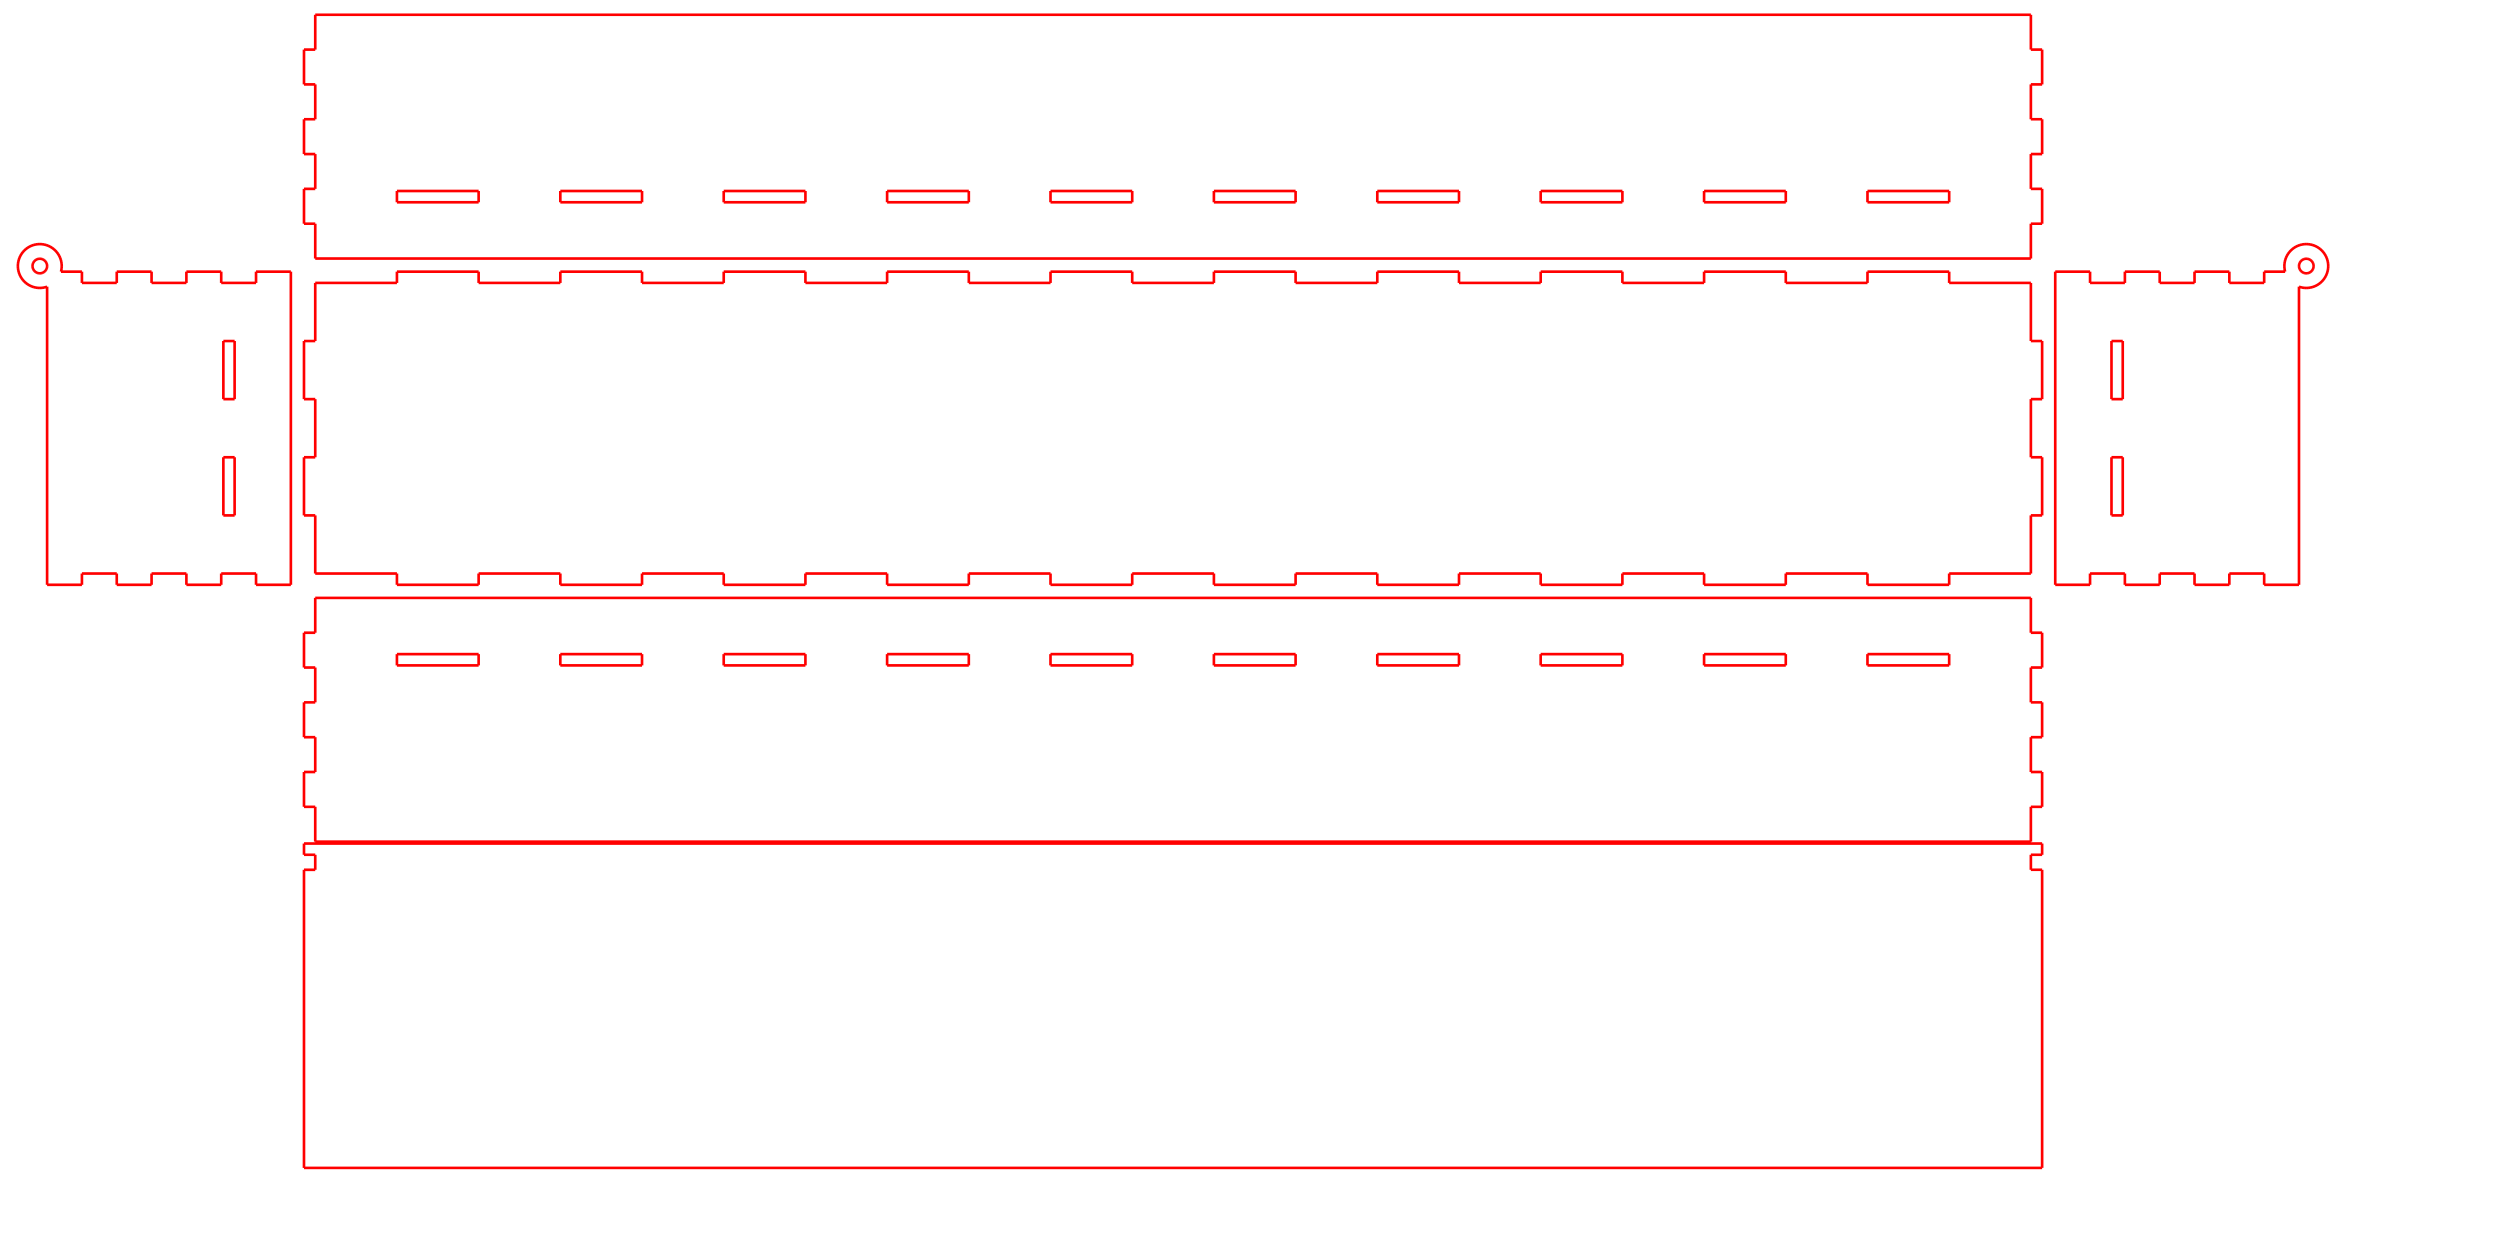
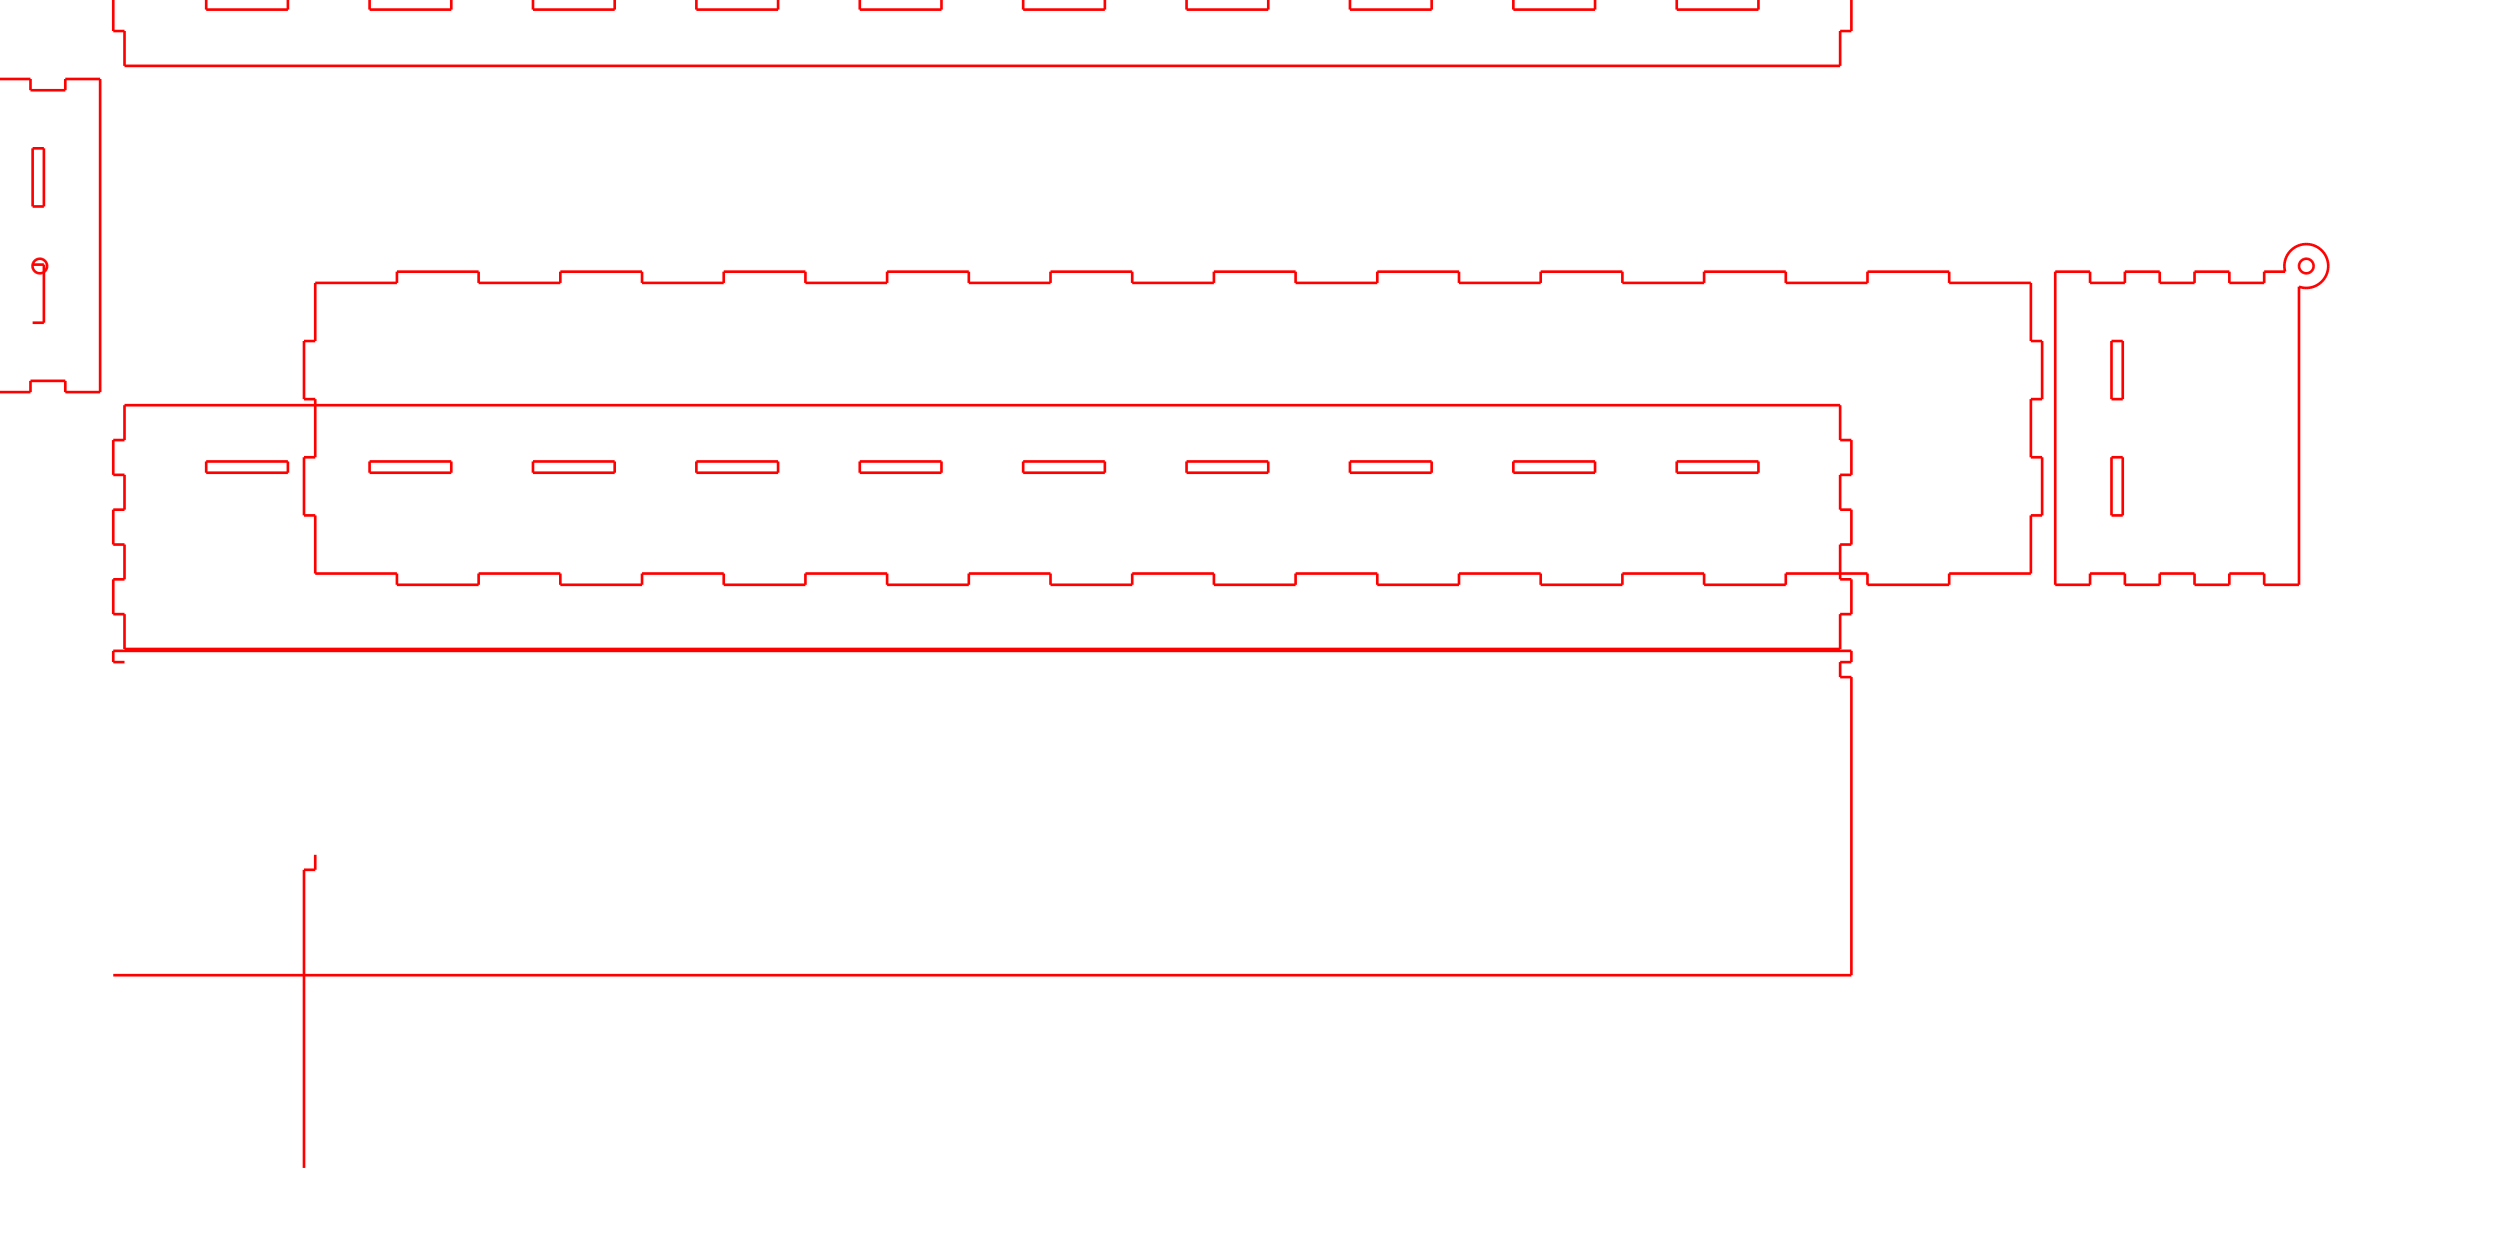
<svg xmlns="http://www.w3.org/2000/svg" xmlns:ns1="http://www.inkscape.org/namespaces/inkscape" xmlns:ns2="http://sodipodi.sourceforge.net/DTD/sodipodi-0.dtd" width="1250mm" height="630mm" id="svg2" version="1.1" ns1:version="0.91 r13725" ns2:docname="sarath-mod.svg">
  <ns2:namedview pagecolor="#ffffff" bordercolor="#666666" borderopacity="1" objecttolerance="10" gridtolerance="10" guidetolerance="10" ns1:pageopacity="0" ns1:pageshadow="2" ns1:window-width="1920" ns1:window-height="1047" id="namedview1136" showgrid="false" ns1:document-units="mm" units="mm" ns1:zoom="0.1121287" ns1:cx="686.62792" ns1:cy="-1224.9926" ns1:window-x="0" ns1:window-y="0" ns1:window-maximized="1" ns1:current-layer="g18" />
  <desc id="desc4">/home/sibu/Documents/sarath-mod.dxf - scale = 1.000000, origin = (0.000000, 0.000000), auto = False</desc>
  <defs id="defs6">
    <marker id="DistanceX" orient="auto" refX="0" refY="0" style="overflow:visible">
-       <path d="M 3,-3 -3,3 M 0,-5 0,5" style="stroke:#000000;stroke-width:0.5" id="path9" ns1:connector-curvature="0" />
-     </marker>
+       </marker>
    <pattern height="8" id="Hatch" patternUnits="userSpaceOnUse" width="8" x="0" y="0">
-       <path d="M8 4 l-4,4" linecap="square" stroke="#000000" stroke-width="0.25" id="path12" />
      <path d="M6 2 l-4,4" linecap="square" stroke="#000000" stroke-width="0.25" id="path14" />
      <path d="M4 0 l-4,4" linecap="square" stroke="#000000" stroke-width="0.25" id="path16" />
    </pattern>
  </defs>
  <g ns1:groupmode="layer" ns1:label="0" id="g18" transform="translate(0,1179.921)">
-     <path id="path1134" style="fill:none;stroke:#ff0000;stroke-width:5;stroke-miterlimit:4;stroke-dasharray:none;stroke-opacity:1" d="m 61.395,-677.192 0.067,-1.355 m 3e-4,2.709 -0.067,-1.355 m 0.265,2.696 -0.198,-1.341 m 0.528,2.657 -0.33,-1.316 m 0.787,2.593 -0.457,-1.277 m 1.038,2.503 -0.581,-1.226 m 1.276,2.389 -0.694,-1.163 m 1.502,2.252 -0.808,-1.089 m 1.719,2.094 -0.911,-1.005 m 1.917,1.916 -1.006,-0.911 m 2.094,1.719 -1.088,-0.808 m 2.253,1.505 -1.166,-0.697 m 2.392,1.277 -1.226,-0.58 m 2.502,1.037 -1.276,-0.457 m 2.59,0.787 -1.315,-0.33 m 2.657,0.528 -1.343,-0.199 m 2.696,0.265 -1.354,-0.067 m 2.707,-2e-5 -1.353,0.067 m 2.696,-0.265 -1.343,0.199 m 2.658,-0.528 -1.315,0.33 m 2.59,-0.787 -1.276,0.457 m 2.502,-1.037 -1.226,0.58 m 2.392,-1.277 -1.166,0.697 m 2.253,-1.505 -1.088,0.808 m 2.094,-1.719 -1.006,0.911 m 1.917,-1.916 -0.911,1.005 m 1.718,-2.094 -0.808,1.089 m 1.502,-2.252 -0.695,1.163 m 1.276,-2.389 -0.581,1.226 m 1.038,-2.503 -0.457,1.277 m 0.787,-2.593 -0.33,1.316 m 0.528,-2.657 -0.199,1.341 m 0.266,-2.696 -0.067,1.355 m -3e-4,-2.709 0.067,1.355 m -0.266,-2.696 0.199,1.341 m -0.528,-2.657 0.33,1.316 m -0.787,-2.593 0.457,1.277 m -1.038,-2.503 0.581,1.226 m -1.276,-2.389 0.695,1.163 m -1.502,-2.252 0.808,1.089 m -1.718,-2.094 0.911,1.005 m -1.917,-1.916 1.006,0.911 m -2.094,-1.719 1.088,0.808 m -2.253,-1.505 1.166,0.697 m -2.392,-1.277 1.226,0.58 m -2.502,-1.037 1.276,0.457 m -2.59,-0.787 1.315,0.33 m -2.658,-0.528 1.343,0.199 m -2.696,-0.265 1.353,0.067 m -2.707,1e-5 1.354,-0.067 m -2.696,0.265 1.343,-0.199 m -2.657,0.528 1.315,-0.33 m -2.59,0.787 1.276,-0.457 m -2.502,1.037 1.226,-0.58 m -2.392,1.277 1.166,-0.697 m -2.253,1.505 1.088,-0.808 m -2.094,1.719 1.006,-0.911 m -1.917,1.916 0.911,-1.005 m -1.719,2.094 0.808,-1.089 m -1.502,2.252 0.694,-1.163 m -1.276,2.389 0.581,-1.226 m -1.038,2.503 0.457,-1.277 m -0.787,2.593 0.33,-1.316 m -0.528,2.657 0.198,-1.341 m 360.443,473.956 0,-109.843 m 21.26,109.843 -21.26,0 m 21.26,-109.843 0,109.843 m -21.26,-109.843 21.26,0 m -21.26,-109.843 0,-109.843 m 21.26,109.843 -21.26,0 m 21.26,-109.843 0,109.843 m -21.26,-109.843 21.26,0 m -409.606,-141.732 0.198,4.063 m 0,-8.127 -0.198,4.063 m 0.797,-8.088 -0.599,4.024 m 1.587,-7.971 -0.989,3.947 m 2.36,-7.777 -1.371,3.831 m 3.111,-7.508 -1.74,3.678 m 3.83,-7.167 -2.091,3.49 m 4.514,-6.757 -2.424,3.268 m 5.155,-6.282 -2.732,3.014 m 5.747,-5.747 -3.015,2.732 m 6.282,-5.156 -3.267,2.424 m 6.757,-4.515 -3.49,2.092 m 7.168,-3.831 -3.678,1.739 m 7.508,-3.11 -3.83,1.371 m 7.774,-2.359 -3.944,0.989 m 7.969,-1.585 -4.025,0.597 m 8.089,-0.797 -4.064,0.2 m 8.128,0 -4.064,-0.2 m 8.089,0.797 -4.025,-0.597 m 7.969,1.585 -3.944,-0.989 m 7.774,2.359 -3.83,-1.371 m 7.508,3.11 -3.678,-1.739 m 7.168,3.831 -3.49,-2.092 m 6.757,4.515 -3.267,-2.424 m 6.282,5.156 -3.015,-2.732 m 5.747,5.747 -2.732,-3.014 m 5.155,6.282 -2.424,-3.268 m 4.514,6.757 -2.091,-3.49 m 3.83,7.167 -1.74,-3.678 m 3.111,7.508 -1.371,-3.831 m 2.36,7.777 -0.989,-3.947 m 1.587,7.971 -0.599,-4.024 m 0.797,8.088 -0.198,-4.063 m 0,8.127 0.198,-4.063 m -0.797,8.088 0.599,-4.024 m -1.237,6.566 0.638,-2.542 m 38.962,2.542 -39.6,0 m 39.6,21.26 0,-21.26 m 65.806,21.26 -65.806,0 m 65.806,-21.26 0,21.26 m 65.803,-21.26 -65.803,0 m 65.803,21.26 0,-21.26 m 65.806,21.26 -65.806,0 m 65.806,-21.26 0,21.26 m 65.803,-21.26 -65.803,0 m 65.803,21.26 0,-21.26 m 65.806,21.26 -65.806,0 m 65.806,-21.26 0,21.26 m 65.803,-21.26 -65.803,0 m 65.803,591.732 0,-591.732 m -65.803,591.732 65.803,0 m -65.803,-21.26 0,21.26 m -65.806,-21.26 65.806,0 m -65.806,21.26 0,-21.26 m -65.803,21.26 65.803,0 m -65.803,-21.26 0,21.26 m -65.806,-21.26 65.806,0 m -65.806,21.26 0,-21.26 m -65.803,21.26 65.803,0 m -65.803,-21.26 0,21.26 m -65.806,-21.26 65.806,0 m -65.806,21.26 0,-21.26 m -65.803,21.26 65.803,0 m -65.803,-563.329 0,563.329 m -1.786,-562.691 1.786,-0.638 m -5.729,1.627 3.944,-0.989 m -7.969,1.585 4.025,-0.597 m -8.089,0.797 4.064,-0.2 m -8.128,0 4.064,0.2 m -8.089,-0.797 4.025,0.597 m -7.969,-1.585 3.944,0.989 m -7.774,-2.359 3.83,1.371 m -7.508,-3.11 3.678,1.739 m -7.168,-3.831 3.49,2.092 m -6.757,-4.515 3.267,2.424 m -6.282,-5.156 3.015,2.732 m -5.747,-5.747 2.732,3.014 m -5.155,-6.282 2.424,3.268 m -4.514,-6.757 2.091,3.49 m -3.83,-7.167 1.74,3.678 m -3.111,-7.508 1.371,3.831 m -2.36,-7.777 0.989,3.947 m -1.587,-7.971 0.599,4.024 m 715.557,746.637 0,-21.26 m 154.389,21.26 -154.389,0 m 154.389,-21.26 0,21.26 m -154.389,-21.26 154.389,0 m 154.385,21.26 0,-21.26 m 154.389,21.26 -154.389,0 m 154.389,-21.26 0,21.26 m -154.389,-21.26 154.389,0 m 154.386,21.26 0,-21.26 m 154.389,21.26 -154.389,0 m 154.389,-21.26 0,21.26 m -154.389,-21.26 154.389,0 m 154.386,21.26 0,-21.26 m 154.385,21.26 -154.385,0 m 154.385,-21.26 0,21.26 m -154.385,-21.26 154.385,0 m 154.389,21.26 0,-21.26 m 154.387,21.26 -154.387,0 m 154.387,-21.26 0,21.26 m -154.387,-21.26 154.387,0 m 154.387,21.26 0,-21.26 m 154.387,21.26 -154.387,0 m 154.387,-21.26 0,21.26 m -154.387,-21.26 154.387,0 m 154.389,21.26 0,-21.26 m 154.385,21.26 -154.385,0 m 154.385,-21.26 0,21.26 m -154.385,-21.26 154.385,0 m 154.385,21.26 0,-21.26 m 154.389,21.26 -154.389,0 m 154.389,-21.26 0,21.26 m -154.389,-21.26 154.389,0 m 154.385,21.26 0,-21.26 m 154.389,21.26 -154.389,0 m 154.389,-21.26 0,21.26 m -154.389,-21.26 154.389,0 m 154.386,21.26 0,-21.26 m 154.389,21.26 -154.389,0 m 154.389,-21.26 0,21.26 m -154.389,-21.26 154.389,0 m -3109,25.31 21.26,0 m -21.26,-65.806 0,65.806 m 21.26,-65.806 -21.26,0 m 21.26,-65.803 0,65.803 m 3242.126,-65.803 -3242.126,0 m 3242.126,65.803 0,-65.803 m 21.26,65.803 -21.26,0 m 21.26,65.806 0,-65.806 m -21.26,65.806 21.26,0 m -21.26,65.803 0,-65.803 m 21.26,65.803 -21.26,0 m 21.26,65.806 0,-65.806 m -21.26,65.806 21.26,0 m -21.26,65.803 0,-65.803 m 21.26,65.803 -21.26,0 m 21.26,65.806 0,-65.806 m -21.26,65.806 21.26,0 m -21.26,65.803 0,-65.803 m -3242.126,65.803 3242.126,0 m -3242.126,-65.803 0,65.803 m -21.26,-65.803 21.26,0 m -21.26,-65.806 0,65.806 m 21.26,-65.806 -21.26,0 m 21.26,-65.803 0,65.803 m -21.26,-65.803 21.26,0 m -21.26,-65.806 0,65.806 m 21.26,-65.806 -21.26,0 m 21.26,-65.803 0,65.803 m 154.385,-945.05 0,-21.26 m 154.389,21.26 -154.389,0 m 154.389,-21.26 0,21.26 m -154.389,-21.26 154.389,0 m 154.385,21.26 0,-21.26 m 154.389,21.26 -154.389,0 m 154.389,-21.26 0,21.26 m -154.389,-21.26 154.389,0 m 154.386,21.26 0,-21.26 m 154.389,21.26 -154.389,0 m 154.389,-21.26 0,21.26 m -154.389,-21.26 154.389,0 m 154.386,21.26 0,-21.26 m 154.385,21.26 -154.385,0 m 154.385,-21.26 0,21.26 m -154.385,-21.26 154.385,0 m 154.389,21.26 0,-21.26 m 154.387,21.26 -154.387,0 m 154.387,-21.26 0,21.26 m -154.387,-21.26 154.387,0 m 154.387,21.26 0,-21.26 m 154.387,21.26 -154.387,0 m 154.387,-21.26 0,21.26 m -154.387,-21.26 154.387,0 m 154.389,21.26 0,-21.26 m 154.385,21.26 -154.385,0 m 154.385,-21.26 0,21.26 m -154.385,-21.26 154.385,0 m 154.385,21.26 0,-21.26 m 154.389,21.26 -154.389,0 m 154.389,-21.26 0,21.26 m -154.389,-21.26 154.389,0 m 154.385,21.26 0,-21.26 m 154.389,21.26 -154.389,0 m 154.389,-21.26 0,21.26 m -154.389,-21.26 154.389,0 m 154.386,21.26 0,-21.26 m 154.389,21.26 -154.389,0 m 154.389,-21.26 0,21.26 m -154.389,-21.26 154.389,0 m -3109,-201.462 21.26,0 m -21.26,-65.806 0,65.806 m 21.26,-65.806 -21.26,0 m 21.26,-65.803 0,65.803 m 3242.126,-65.803 -3242.126,0 m 3242.126,65.803 0,-65.803 m 21.26,65.803 -21.26,0 m 21.26,65.806 0,-65.806 m -21.26,65.806 21.26,0 m -21.26,65.803 0,-65.803 m 21.26,65.803 -21.26,0 m 21.26,65.806 0,-65.806 m -21.26,65.806 21.26,0 m -21.26,65.803 0,-65.803 m 21.26,65.803 -21.26,0 m 21.26,65.806 0,-65.806 m -21.26,65.806 21.26,0 m -21.26,65.803 0,-65.803 m -3242.126,65.803 3242.126,0 m -3242.126,-65.803 0,65.803 m -21.26,-65.803 21.26,0 m -21.26,-65.806 0,65.806 m 21.26,-65.806 -21.26,0 m 21.26,-65.803 0,65.803 m -21.26,-65.803 21.26,0 m -21.26,-65.806 0,65.806 m 21.26,-65.806 -21.26,0 m 21.26,-65.803 0,65.803 m -21.26,1389.99 21.26,0 m -21.26,-21.26 0,21.26 m 3284.646,-21.26 -3284.646,0 m 3284.646,21.26 0,-21.26 m -21.26,21.26 21.26,0 m -21.26,28.346 0,-28.346 m 21.26,28.346 -21.26,0 m 21.26,563.386 0,-563.386 m -3284.646,563.386 3284.646,0 M 574.466,463.753 l 0,563.386 m 21.26,-563.386 -21.26,0 m 21.26,-28.346 0,28.346 m -21.26,-999.213 0,109.843 m 21.26,-109.843 -21.26,0 m 21.26,-109.843 0,109.843 m 154.385,-109.843 -154.385,0 m 154.385,-21.26 0,21.26 m 154.389,-21.26 -154.389,0 m 154.389,21.26 0,-21.26 m 154.385,21.26 -154.385,0 m 154.385,-21.26 0,21.26 m 154.389,-21.26 -154.389,0 m 154.389,21.26 0,-21.26 m 154.386,21.26 -154.386,0 m 154.386,-21.26 0,21.26 m 154.389,-21.26 -154.389,0 m 154.389,21.26 0,-21.26 m 154.386,21.26 -154.386,0 m 154.386,-21.26 0,21.26 m 154.385,-21.26 -154.385,0 m 154.385,21.26 0,-21.26 m 154.389,21.26 -154.389,0 m 154.389,-21.26 0,21.26 m 154.387,-21.26 -154.387,0 m 154.387,21.26 0,-21.26 m 154.387,21.26 -154.387,0 m 154.387,-21.26 0,21.26 m 154.387,-21.26 -154.387,0 m 154.387,21.26 0,-21.26 m 154.389,21.26 -154.389,0 m 154.389,-21.26 0,21.26 m 154.385,-21.26 -154.385,0 m 154.385,21.26 0,-21.26 m 154.385,21.26 -154.385,0 m 154.385,-21.26 0,21.26 m 154.389,-21.26 -154.389,0 m 154.389,21.26 0,-21.26 m 154.385,21.26 -154.385,0 m 154.385,-21.26 0,21.26 m 154.389,-21.26 -154.389,0 m 154.389,21.26 0,-21.26 m 154.386,21.26 -154.386,0 m 154.386,-21.26 0,21.26 m 154.389,-21.26 -154.389,0 m 154.389,21.26 0,-21.26 m 154.386,21.26 -154.386,0 m 154.386,109.843 0,-109.843 m 21.26,109.843 -21.26,0 m 21.26,109.843 0,-109.843 m -21.26,109.843 21.26,0 m -21.26,109.843 0,-109.843 m 21.26,109.843 -21.26,0 m 21.26,109.843 0,-109.843 m -21.26,109.843 21.26,0 m -21.26,109.843 0,-109.843 m -154.386,109.843 154.386,0 m -154.386,21.26 0,-21.26 m -154.389,21.26 154.389,0 m -154.389,-21.26 0,21.26 m -154.386,-21.26 154.386,0 m -154.386,21.26 0,-21.26 m -154.389,21.26 154.389,0 m -154.389,-21.26 0,21.26 m -154.385,-21.26 154.385,0 m -154.385,21.26 0,-21.26 m -154.389,21.26 154.389,0 m -154.389,-21.26 0,21.26 m -154.385,-21.26 154.385,0 m -154.385,21.26 0,-21.26 m -154.385,21.26 154.385,0 m -154.385,-21.26 0,21.26 m -154.389,-21.26 154.389,0 m -154.389,21.26 0,-21.26 m -154.387,21.26 154.387,0 m -154.387,-21.26 0,21.26 m -154.387,-21.26 154.387,0 m -154.387,21.26 0,-21.26 m -154.387,21.26 154.387,0 m -154.387,-21.26 0,21.26 m -154.389,-21.26 154.389,0 m -154.389,21.26 0,-21.26 m -154.385,21.26 154.385,0 m -154.385,-21.26 0,21.26 m -154.386,-21.26 154.386,0 m -154.386,21.26 0,-21.26 m -154.389,21.26 154.389,0 m -154.389,-21.26 0,21.26 m -154.386,-21.26 154.386,0 m -154.386,21.26 0,-21.26 m -154.389,21.26 154.389,0 m -154.389,-21.26 0,21.26 m -154.385,-21.26 154.385,0 m -154.385,21.26 0,-21.26 m -154.389,21.26 154.389,0 m -154.389,-21.26 0,21.26 m -154.385,-21.26 154.385,0 m -154.385,-109.843 0,109.843 m -21.26,-109.843 21.26,0 m -21.26,-109.843 0,109.843 m 21.26,-109.843 -21.26,0 m 21.26,-109.843 0,109.843 m -21.26,-109.843 21.26,0 m 3394.488,219.685 0,-109.843 m 21.26,109.843 -21.26,0 m 21.26,-109.843 0,109.843 m -21.26,-109.843 21.26,0 m -21.26,-109.843 0,-109.843 m 21.26,109.843 -21.26,0 m 21.26,-109.843 0,109.843 m -21.26,-109.843 21.26,0 m 333.071,-141.732 0.067,-1.355 m 3e-4,2.709 -0.067,-1.355 m 0.265,2.696 -0.198,-1.341 m 0.528,2.657 -0.33,-1.316 m 0.787,2.593 -0.457,-1.277 m 1.038,2.503 -0.581,-1.226 m 1.276,2.389 -0.695,-1.163 m 1.502,2.252 -0.808,-1.089 m 1.718,2.094 -0.911,-1.005 m 1.917,1.916 -1.006,-0.911 m 2.094,1.719 -1.088,-0.808 m 2.253,1.505 -1.166,-0.697 m 2.392,1.277 -1.226,-0.58 m 2.502,1.037 -1.276,-0.457 m 2.59,0.787 -1.315,-0.33 m 2.658,0.528 -1.343,-0.199 m 2.696,0.265 -1.353,-0.067 m 2.707,-2e-5 -1.353,0.067 m 2.696,-0.265 -1.343,0.199 m 2.658,-0.528 -1.315,0.33 m 2.59,-0.787 -1.276,0.457 m 2.502,-1.037 -1.226,0.58 m 2.392,-1.277 -1.166,0.697 m 2.253,-1.505 -1.088,0.808 m 2.094,-1.719 -1.006,0.911 m 1.917,-1.916 -0.911,1.005 m 1.718,-2.094 -0.808,1.089 m 1.502,-2.252 -0.695,1.163 m 1.276,-2.389 -0.581,1.226 m 1.038,-2.503 -0.457,1.277 m 0.787,-2.593 -0.33,1.316 m 0.528,-2.657 -0.199,1.341 m 0.266,-2.696 -0.067,1.355 m -3e-4,-2.709 0.067,1.355 m -0.266,-2.696 0.199,1.341 m -0.528,-2.657 0.33,1.316 m -0.787,-2.593 0.457,1.277 m -1.038,-2.503 0.581,1.226 m -1.276,-2.389 0.695,1.163 m -1.502,-2.252 0.808,1.089 m -1.718,-2.094 0.911,1.005 m -1.917,-1.916 1.006,0.911 m -2.094,-1.719 1.088,0.808 m -2.253,-1.505 1.166,0.697 m -2.392,-1.277 1.226,0.58 m -2.502,-1.037 1.276,0.457 m -2.59,-0.787 1.315,0.33 m -2.658,-0.528 1.343,0.199 m -2.696,-0.265 1.353,0.067 m -2.707,1e-5 1.353,-0.067 m -2.696,0.265 1.343,-0.199 m -2.658,0.528 1.315,-0.33 m -2.59,0.787 1.276,-0.457 m -2.502,1.037 1.226,-0.58 m -2.392,1.277 1.166,-0.697 m -2.253,1.505 1.088,-0.808 m -2.094,1.719 1.006,-0.911 m -1.917,1.916 0.911,-1.005 m -1.718,2.094 0.808,-1.089 m -1.502,2.252 0.695,-1.163 m -1.276,2.389 0.581,-1.226 m -1.038,2.503 0.457,-1.277 m -0.787,2.593 0.33,-1.316 m -0.528,2.657 0.198,-1.341 m -460.896,605.058 65.803,0 m -65.803,-591.732 0,591.732 m 65.803,-591.732 -65.803,0 m 65.803,21.26 0,-21.26 m 65.806,21.26 -65.806,0 m 65.806,-21.26 0,21.26 m 65.803,-21.26 -65.803,0 m 65.803,21.26 0,-21.26 m 65.806,21.26 -65.806,0 m 65.806,-21.26 0,21.26 m 65.803,-21.26 -65.803,0 m 65.803,21.26 0,-21.26 m 65.806,21.26 -65.806,0 m 65.806,-21.26 0,21.26 m 39.6,-21.26 -39.6,0 m 38.962,-2.542 0.638,2.542 m -1.237,-6.566 0.599,4.024 m -0.797,-8.088 0.198,4.063 m 0,-8.127 -0.198,4.063 m 0.797,-8.088 -0.599,4.024 m 1.587,-7.971 -0.989,3.947 m 2.36,-7.777 -1.371,3.831 m 3.111,-7.508 -1.74,3.678 m 3.83,-7.167 -2.091,3.49 m 4.514,-6.757 -2.424,3.268 m 5.155,-6.282 -2.732,3.014 m 5.747,-5.747 -3.015,2.732 m 6.282,-5.156 -3.267,2.424 m 6.757,-4.515 -3.49,2.092 m 7.168,-3.831 -3.678,1.739 m 7.508,-3.11 -3.83,1.371 m 7.774,-2.359 -3.944,0.989 m 7.969,-1.585 -4.025,0.597 m 8.089,-0.797 -4.064,0.2 m 8.128,0 -4.064,-0.2 m 8.089,0.797 -4.025,-0.597 m 7.969,1.585 -3.944,-0.989 m 7.774,2.359 -3.83,-1.371 m 7.508,3.11 -3.678,-1.739 m 7.168,3.831 -3.49,-2.092 m 6.757,4.515 -3.267,-2.424 m 6.282,5.156 -3.015,-2.732 m 5.747,5.747 -2.732,-3.014 m 5.155,6.282 -2.424,-3.268 m 4.514,6.757 -2.091,-3.49 m 3.83,7.167 -1.74,-3.678 m 3.111,7.508 -1.371,-3.831 m 2.36,7.777 -0.989,-3.947 m 1.587,7.971 -0.599,-4.024 m 0.797,8.088 -0.198,-4.063 m 0,8.127 0.198,-4.063 m -0.797,8.088 0.599,-4.024 m -1.587,7.971 0.989,-3.947 m -2.36,7.777 1.371,-3.831 m -3.111,7.508 1.74,-3.678 m -3.83,7.167 2.091,-3.49 m -4.514,6.757 2.424,-3.268 m -5.155,6.282 2.732,-3.014 m -5.747,5.747 3.015,-2.732 m -6.282,5.156 3.267,-2.424 m -6.757,4.515 3.49,-2.092 m -7.168,3.831 3.678,-1.739 m -7.508,3.11 3.83,-1.371 m -7.774,2.359 3.944,-0.989 m -7.969,1.585 4.025,-0.597 m -8.089,0.797 4.064,-0.2 m -8.128,0 4.064,0.2 m -8.089,-0.797 4.025,0.597 m -7.969,-1.585 3.944,0.989 m -5.729,-1.627 1.786,0.638 m -1.786,562.691 0,-563.329 m -65.803,563.329 65.803,0 m -65.803,-21.26 0,21.26 m -65.806,-21.26 65.806,0 m -65.806,21.26 0,-21.26 m -65.803,21.26 65.803,0 m -65.803,-21.26 0,21.26 m -65.806,-21.26 65.806,0 m -65.806,21.26 0,-21.26 m -65.803,21.26 65.803,0 m -65.803,-21.26 0,21.26 m -65.806,-21.26 65.806,0 m -65.806,21.26 0,-21.26" ns1:connector-curvature="0" />
+     <path id="path1134" style="fill:none;stroke:#ff0000;stroke-width:5;stroke-miterlimit:4;stroke-dasharray:none;stroke-opacity:1" d="m 61.395,-677.192 0.067,-1.355 m 3e-4,2.709 -0.067,-1.355 m 0.265,2.696 -0.198,-1.341 m 0.528,2.657 -0.33,-1.316 m 0.787,2.593 -0.457,-1.277 m 1.038,2.503 -0.581,-1.226 m 1.276,2.389 -0.694,-1.163 m 1.502,2.252 -0.808,-1.089 m 1.719,2.094 -0.911,-1.005 m 1.917,1.916 -1.006,-0.911 m 2.094,1.719 -1.088,-0.808 m 2.253,1.505 -1.166,-0.697 m 2.392,1.277 -1.226,-0.58 m 2.502,1.037 -1.276,-0.457 m 2.59,0.787 -1.315,-0.33 m 2.657,0.528 -1.343,-0.199 m 2.696,0.265 -1.354,-0.067 m 2.707,-2e-5 -1.353,0.067 m 2.696,-0.265 -1.343,0.199 m 2.658,-0.528 -1.315,0.33 m 2.59,-0.787 -1.276,0.457 m 2.502,-1.037 -1.226,0.58 m 2.392,-1.277 -1.166,0.697 m 2.253,-1.505 -1.088,0.808 m 2.094,-1.719 -1.006,0.911 m 1.917,-1.916 -0.911,1.005 m 1.718,-2.094 -0.808,1.089 m 1.502,-2.252 -0.695,1.163 m 1.276,-2.389 -0.581,1.226 m 1.038,-2.503 -0.457,1.277 m 0.787,-2.593 -0.33,1.316 m 0.528,-2.657 -0.199,1.341 m 0.266,-2.696 -0.067,1.355 m -3e-4,-2.709 0.067,1.355 m -0.266,-2.696 0.199,1.341 m -0.528,-2.657 0.33,1.316 m -0.787,-2.593 0.457,1.277 m -1.038,-2.503 0.581,1.226 m -1.276,-2.389 0.695,1.163 m -1.502,-2.252 0.808,1.089 m -1.718,-2.094 0.911,1.005 m -1.917,-1.916 1.006,0.911 m -2.094,-1.719 1.088,0.808 m -2.253,-1.505 1.166,0.697 m -2.392,-1.277 1.226,0.58 m -2.502,-1.037 1.276,0.457 m -2.59,-0.787 1.315,0.33 m -2.658,-0.528 1.343,0.199 m -2.696,-0.265 1.353,0.067 m -2.707,1e-5 1.354,-0.067 m -2.696,0.265 1.343,-0.199 m -2.657,0.528 1.315,-0.33 m -2.59,0.787 1.276,-0.457 m -2.502,1.037 1.226,-0.58 m -2.392,1.277 1.166,-0.697 m -2.253,1.505 1.088,-0.808 m -2.094,1.719 1.006,-0.911 m -1.917,1.916 0.911,-1.005 m -1.719,2.094 0.808,-1.089 m -1.502,2.252 0.694,-1.163 m -1.276,2.389 0.581,-1.226 m -1.038,2.503 0.457,-1.277 m -0.787,2.593 0.33,-1.316 m -0.528,2.657 0.198,-1.341 m 21.26,109.843 -21.26,0 m 21.26,-109.843 0,109.843 m -21.26,-109.843 21.26,0 m -21.26,-109.843 0,-109.843 m 21.26,109.843 -21.26,0 m 21.26,-109.843 0,109.843 m -21.26,-109.843 21.26,0 m -409.606,-141.732 0.198,4.063 m 0,-8.127 -0.198,4.063 m 0.797,-8.088 -0.599,4.024 m 1.587,-7.971 -0.989,3.947 m 2.36,-7.777 -1.371,3.831 m 3.111,-7.508 -1.74,3.678 m 3.83,-7.167 -2.091,3.49 m 4.514,-6.757 -2.424,3.268 m 5.155,-6.282 -2.732,3.014 m 5.747,-5.747 -3.015,2.732 m 6.282,-5.156 -3.267,2.424 m 6.757,-4.515 -3.49,2.092 m 7.168,-3.831 -3.678,1.739 m 7.508,-3.11 -3.83,1.371 m 7.774,-2.359 -3.944,0.989 m 7.969,-1.585 -4.025,0.597 m 8.089,-0.797 -4.064,0.2 m 8.128,0 -4.064,-0.2 m 8.089,0.797 -4.025,-0.597 m 7.969,1.585 -3.944,-0.989 m 7.774,2.359 -3.83,-1.371 m 7.508,3.11 -3.678,-1.739 m 7.168,3.831 -3.49,-2.092 m 6.757,4.515 -3.267,-2.424 m 6.282,5.156 -3.015,-2.732 m 5.747,5.747 -2.732,-3.014 m 5.155,6.282 -2.424,-3.268 m 4.514,6.757 -2.091,-3.49 m 3.83,7.167 -1.74,-3.678 m 3.111,7.508 -1.371,-3.831 m 2.36,7.777 -0.989,-3.947 m 1.587,7.971 -0.599,-4.024 m 0.797,8.088 -0.198,-4.063 m 0,8.127 0.198,-4.063 m -0.797,8.088 0.599,-4.024 m -1.237,6.566 0.638,-2.542 m 38.962,2.542 -39.6,0 m 39.6,21.26 0,-21.26 m 65.806,21.26 -65.806,0 m 65.806,-21.26 0,21.26 m 65.803,-21.26 -65.803,0 m 65.803,21.26 0,-21.26 m 65.806,21.26 -65.806,0 m 65.806,-21.26 0,21.26 m 65.803,-21.26 -65.803,0 m 65.803,21.26 0,-21.26 m 65.806,21.26 -65.806,0 m 65.806,-21.26 0,21.26 m 65.803,-21.26 -65.803,0 m 65.803,591.732 0,-591.732 m -65.803,591.732 65.803,0 m -65.803,-21.26 0,21.26 m -65.806,-21.26 65.806,0 m -65.806,21.26 0,-21.26 m -65.803,21.26 65.803,0 m -65.803,-21.26 0,21.26 m -65.806,-21.26 65.806,0 m -65.806,21.26 0,-21.26 m -65.803,21.26 65.803,0 m -65.803,-21.26 0,21.26 m -65.806,-21.26 65.806,0 m -65.806,21.26 0,-21.26 m -65.803,21.26 65.803,0 m -65.803,-563.329 0,563.329 m -1.786,-562.691 1.786,-0.638 m -5.729,1.627 3.944,-0.989 m -7.969,1.585 4.025,-0.597 m -8.089,0.797 4.064,-0.2 m -8.128,0 4.064,0.2 m -8.089,-0.797 4.025,0.597 m -7.969,-1.585 3.944,0.989 m -7.774,-2.359 3.83,1.371 m -7.508,-3.11 3.678,1.739 m -7.168,-3.831 3.49,2.092 m -6.757,-4.515 3.267,2.424 m -6.282,-5.156 3.015,2.732 m -5.747,-5.747 2.732,3.014 m -5.155,-6.282 2.424,3.268 m -4.514,-6.757 2.091,3.49 m -3.83,-7.167 1.74,3.678 m -3.111,-7.508 1.371,3.831 m -2.36,-7.777 0.989,3.947 m -1.587,-7.971 0.599,4.024 m 715.557,746.637 0,-21.26 m 154.389,21.26 -154.389,0 m 154.389,-21.26 0,21.26 m -154.389,-21.26 154.389,0 m 154.385,21.26 0,-21.26 m 154.389,21.26 -154.389,0 m 154.389,-21.26 0,21.26 m -154.389,-21.26 154.389,0 m 154.386,21.26 0,-21.26 m 154.389,21.26 -154.389,0 m 154.389,-21.26 0,21.26 m -154.389,-21.26 154.389,0 m 154.386,21.26 0,-21.26 m 154.385,21.26 -154.385,0 m 154.385,-21.26 0,21.26 m -154.385,-21.26 154.385,0 m 154.389,21.26 0,-21.26 m 154.387,21.26 -154.387,0 m 154.387,-21.26 0,21.26 m -154.387,-21.26 154.387,0 m 154.387,21.26 0,-21.26 m 154.387,21.26 -154.387,0 m 154.387,-21.26 0,21.26 m -154.387,-21.26 154.387,0 m 154.389,21.26 0,-21.26 m 154.385,21.26 -154.385,0 m 154.385,-21.26 0,21.26 m -154.385,-21.26 154.385,0 m 154.385,21.26 0,-21.26 m 154.389,21.26 -154.389,0 m 154.389,-21.26 0,21.26 m -154.389,-21.26 154.389,0 m 154.385,21.26 0,-21.26 m 154.389,21.26 -154.389,0 m 154.389,-21.26 0,21.26 m -154.389,-21.26 154.389,0 m 154.386,21.26 0,-21.26 m 154.389,21.26 -154.389,0 m 154.389,-21.26 0,21.26 m -154.389,-21.26 154.389,0 m -3109,25.31 21.26,0 m -21.26,-65.806 0,65.806 m 21.26,-65.806 -21.26,0 m 21.26,-65.803 0,65.803 m 3242.126,-65.803 -3242.126,0 m 3242.126,65.803 0,-65.803 m 21.26,65.803 -21.26,0 m 21.26,65.806 0,-65.806 m -21.26,65.806 21.26,0 m -21.26,65.803 0,-65.803 m 21.26,65.803 -21.26,0 m 21.26,65.806 0,-65.806 m -21.26,65.806 21.26,0 m -21.26,65.803 0,-65.803 m 21.26,65.803 -21.26,0 m 21.26,65.806 0,-65.806 m -21.26,65.806 21.26,0 m -21.26,65.803 0,-65.803 m -3242.126,65.803 3242.126,0 m -3242.126,-65.803 0,65.803 m -21.26,-65.803 21.26,0 m -21.26,-65.806 0,65.806 m 21.26,-65.806 -21.26,0 m 21.26,-65.803 0,65.803 m -21.26,-65.803 21.26,0 m -21.26,-65.806 0,65.806 m 21.26,-65.806 -21.26,0 m 21.26,-65.803 0,65.803 m 154.385,-945.05 0,-21.26 m 154.389,21.26 -154.389,0 m 154.389,-21.26 0,21.26 m -154.389,-21.26 154.389,0 m 154.385,21.26 0,-21.26 m 154.389,21.26 -154.389,0 m 154.389,-21.26 0,21.26 m -154.389,-21.26 154.389,0 m 154.386,21.26 0,-21.26 m 154.389,21.26 -154.389,0 m 154.389,-21.26 0,21.26 m -154.389,-21.26 154.389,0 m 154.386,21.26 0,-21.26 m 154.385,21.26 -154.385,0 m 154.385,-21.26 0,21.26 m -154.385,-21.26 154.385,0 m 154.389,21.26 0,-21.26 m 154.387,21.26 -154.387,0 m 154.387,-21.26 0,21.26 m -154.387,-21.26 154.387,0 m 154.387,21.26 0,-21.26 m 154.387,21.26 -154.387,0 m 154.387,-21.26 0,21.26 m -154.387,-21.26 154.387,0 m 154.389,21.26 0,-21.26 m 154.385,21.26 -154.385,0 m 154.385,-21.26 0,21.26 m -154.385,-21.26 154.385,0 m 154.385,21.26 0,-21.26 m 154.389,21.26 -154.389,0 m 154.389,-21.26 0,21.26 m -154.389,-21.26 154.389,0 m 154.385,21.26 0,-21.26 m 154.389,21.26 -154.389,0 m 154.389,-21.26 0,21.26 m -154.389,-21.26 154.389,0 m 154.386,21.26 0,-21.26 m 154.389,21.26 -154.389,0 m 154.389,-21.26 0,21.26 m -154.389,-21.26 154.389,0 m -3109,-201.462 21.26,0 m -21.26,-65.806 0,65.806 m 21.26,-65.806 -21.26,0 m 21.26,-65.803 0,65.803 m 3242.126,-65.803 -3242.126,0 m 3242.126,65.803 0,-65.803 m 21.26,65.803 -21.26,0 m 21.26,65.806 0,-65.806 m -21.26,65.806 21.26,0 m -21.26,65.803 0,-65.803 m 21.26,65.803 -21.26,0 m 21.26,65.806 0,-65.806 m -21.26,65.806 21.26,0 m -21.26,65.803 0,-65.803 m 21.26,65.803 -21.26,0 m 21.26,65.806 0,-65.806 m -21.26,65.806 21.26,0 m -21.26,65.803 0,-65.803 m -3242.126,65.803 3242.126,0 m -3242.126,-65.803 0,65.803 m -21.26,-65.803 21.26,0 m -21.26,-65.806 0,65.806 m 21.26,-65.806 -21.26,0 m 21.26,-65.803 0,65.803 m -21.26,-65.803 21.26,0 m -21.26,-65.806 0,65.806 m 21.26,-65.806 -21.26,0 m 21.26,-65.803 0,65.803 m -21.26,1389.99 21.26,0 m -21.26,-21.26 0,21.26 m 3284.646,-21.26 -3284.646,0 m 3284.646,21.26 0,-21.26 m -21.26,21.26 21.26,0 m -21.26,28.346 0,-28.346 m 21.26,28.346 -21.26,0 m 21.26,563.386 0,-563.386 m -3284.646,563.386 3284.646,0 M 574.466,463.753 l 0,563.386 m 21.26,-563.386 -21.26,0 m 21.26,-28.346 0,28.346 m -21.26,-999.213 0,109.843 m 21.26,-109.843 -21.26,0 m 21.26,-109.843 0,109.843 m 154.385,-109.843 -154.385,0 m 154.385,-21.26 0,21.26 m 154.389,-21.26 -154.389,0 m 154.389,21.26 0,-21.26 m 154.385,21.26 -154.385,0 m 154.385,-21.26 0,21.26 m 154.389,-21.26 -154.389,0 m 154.389,21.26 0,-21.26 m 154.386,21.26 -154.386,0 m 154.386,-21.26 0,21.26 m 154.389,-21.26 -154.389,0 m 154.389,21.26 0,-21.26 m 154.386,21.26 -154.386,0 m 154.386,-21.26 0,21.26 m 154.385,-21.26 -154.385,0 m 154.385,21.26 0,-21.26 m 154.389,21.26 -154.389,0 m 154.389,-21.26 0,21.26 m 154.387,-21.26 -154.387,0 m 154.387,21.26 0,-21.26 m 154.387,21.26 -154.387,0 m 154.387,-21.26 0,21.26 m 154.387,-21.26 -154.387,0 m 154.387,21.26 0,-21.26 m 154.389,21.26 -154.389,0 m 154.389,-21.26 0,21.26 m 154.385,-21.26 -154.385,0 m 154.385,21.26 0,-21.26 m 154.385,21.26 -154.385,0 m 154.385,-21.26 0,21.26 m 154.389,-21.26 -154.389,0 m 154.389,21.26 0,-21.26 m 154.385,21.26 -154.385,0 m 154.385,-21.26 0,21.26 m 154.389,-21.26 -154.389,0 m 154.389,21.26 0,-21.26 m 154.386,21.26 -154.386,0 m 154.386,-21.26 0,21.26 m 154.389,-21.26 -154.389,0 m 154.389,21.26 0,-21.26 m 154.386,21.26 -154.386,0 m 154.386,109.843 0,-109.843 m 21.26,109.843 -21.26,0 m 21.26,109.843 0,-109.843 m -21.26,109.843 21.26,0 m -21.26,109.843 0,-109.843 m 21.26,109.843 -21.26,0 m 21.26,109.843 0,-109.843 m -21.26,109.843 21.26,0 m -21.26,109.843 0,-109.843 m -154.386,109.843 154.386,0 m -154.386,21.26 0,-21.26 m -154.389,21.26 154.389,0 m -154.389,-21.26 0,21.26 m -154.386,-21.26 154.386,0 m -154.386,21.26 0,-21.26 m -154.389,21.26 154.389,0 m -154.389,-21.26 0,21.26 m -154.385,-21.26 154.385,0 m -154.385,21.26 0,-21.26 m -154.389,21.26 154.389,0 m -154.389,-21.26 0,21.26 m -154.385,-21.26 154.385,0 m -154.385,21.26 0,-21.26 m -154.385,21.26 154.385,0 m -154.385,-21.26 0,21.26 m -154.389,-21.26 154.389,0 m -154.389,21.26 0,-21.26 m -154.387,21.26 154.387,0 m -154.387,-21.26 0,21.26 m -154.387,-21.26 154.387,0 m -154.387,21.26 0,-21.26 m -154.387,21.26 154.387,0 m -154.387,-21.26 0,21.26 m -154.389,-21.26 154.389,0 m -154.389,21.26 0,-21.26 m -154.385,21.26 154.385,0 m -154.385,-21.26 0,21.26 m -154.386,-21.26 154.386,0 m -154.386,21.26 0,-21.26 m -154.389,21.26 154.389,0 m -154.389,-21.26 0,21.26 m -154.386,-21.26 154.386,0 m -154.386,21.26 0,-21.26 m -154.389,21.26 154.389,0 m -154.389,-21.26 0,21.26 m -154.385,-21.26 154.385,0 m -154.385,21.26 0,-21.26 m -154.389,21.26 154.389,0 m -154.389,-21.26 0,21.26 m -154.385,-21.26 154.385,0 m -154.385,-109.843 0,109.843 m -21.26,-109.843 21.26,0 m -21.26,-109.843 0,109.843 m 21.26,-109.843 -21.26,0 m 21.26,-109.843 0,109.843 m -21.26,-109.843 21.26,0 m 3394.488,219.685 0,-109.843 m 21.26,109.843 -21.26,0 m 21.26,-109.843 0,109.843 m -21.26,-109.843 21.26,0 m -21.26,-109.843 0,-109.843 m 21.26,109.843 -21.26,0 m 21.26,-109.843 0,109.843 m -21.26,-109.843 21.26,0 m 333.071,-141.732 0.067,-1.355 m 3e-4,2.709 -0.067,-1.355 m 0.265,2.696 -0.198,-1.341 m 0.528,2.657 -0.33,-1.316 m 0.787,2.593 -0.457,-1.277 m 1.038,2.503 -0.581,-1.226 m 1.276,2.389 -0.695,-1.163 m 1.502,2.252 -0.808,-1.089 m 1.718,2.094 -0.911,-1.005 m 1.917,1.916 -1.006,-0.911 m 2.094,1.719 -1.088,-0.808 m 2.253,1.505 -1.166,-0.697 m 2.392,1.277 -1.226,-0.58 m 2.502,1.037 -1.276,-0.457 m 2.59,0.787 -1.315,-0.33 m 2.658,0.528 -1.343,-0.199 m 2.696,0.265 -1.353,-0.067 m 2.707,-2e-5 -1.353,0.067 m 2.696,-0.265 -1.343,0.199 m 2.658,-0.528 -1.315,0.33 m 2.59,-0.787 -1.276,0.457 m 2.502,-1.037 -1.226,0.58 m 2.392,-1.277 -1.166,0.697 m 2.253,-1.505 -1.088,0.808 m 2.094,-1.719 -1.006,0.911 m 1.917,-1.916 -0.911,1.005 m 1.718,-2.094 -0.808,1.089 m 1.502,-2.252 -0.695,1.163 m 1.276,-2.389 -0.581,1.226 m 1.038,-2.503 -0.457,1.277 m 0.787,-2.593 -0.33,1.316 m 0.528,-2.657 -0.199,1.341 m 0.266,-2.696 -0.067,1.355 m -3e-4,-2.709 0.067,1.355 m -0.266,-2.696 0.199,1.341 m -0.528,-2.657 0.33,1.316 m -0.787,-2.593 0.457,1.277 m -1.038,-2.503 0.581,1.226 m -1.276,-2.389 0.695,1.163 m -1.502,-2.252 0.808,1.089 m -1.718,-2.094 0.911,1.005 m -1.917,-1.916 1.006,0.911 m -2.094,-1.719 1.088,0.808 m -2.253,-1.505 1.166,0.697 m -2.392,-1.277 1.226,0.58 m -2.502,-1.037 1.276,0.457 m -2.59,-0.787 1.315,0.33 m -2.658,-0.528 1.343,0.199 m -2.696,-0.265 1.353,0.067 m -2.707,1e-5 1.353,-0.067 m -2.696,0.265 1.343,-0.199 m -2.658,0.528 1.315,-0.33 m -2.59,0.787 1.276,-0.457 m -2.502,1.037 1.226,-0.58 m -2.392,1.277 1.166,-0.697 m -2.253,1.505 1.088,-0.808 m -2.094,1.719 1.006,-0.911 m -1.917,1.916 0.911,-1.005 m -1.718,2.094 0.808,-1.089 m -1.502,2.252 0.695,-1.163 m -1.276,2.389 0.581,-1.226 m -1.038,2.503 0.457,-1.277 m -0.787,2.593 0.33,-1.316 m -0.528,2.657 0.198,-1.341 m -460.896,605.058 65.803,0 m -65.803,-591.732 0,591.732 m 65.803,-591.732 -65.803,0 m 65.803,21.26 0,-21.26 m 65.806,21.26 -65.806,0 m 65.806,-21.26 0,21.26 m 65.803,-21.26 -65.803,0 m 65.803,21.26 0,-21.26 m 65.806,21.26 -65.806,0 m 65.806,-21.26 0,21.26 m 65.803,-21.26 -65.803,0 m 65.803,21.26 0,-21.26 m 65.806,21.26 -65.806,0 m 65.806,-21.26 0,21.26 m 39.6,-21.26 -39.6,0 m 38.962,-2.542 0.638,2.542 m -1.237,-6.566 0.599,4.024 m -0.797,-8.088 0.198,4.063 m 0,-8.127 -0.198,4.063 m 0.797,-8.088 -0.599,4.024 m 1.587,-7.971 -0.989,3.947 m 2.36,-7.777 -1.371,3.831 m 3.111,-7.508 -1.74,3.678 m 3.83,-7.167 -2.091,3.49 m 4.514,-6.757 -2.424,3.268 m 5.155,-6.282 -2.732,3.014 m 5.747,-5.747 -3.015,2.732 m 6.282,-5.156 -3.267,2.424 m 6.757,-4.515 -3.49,2.092 m 7.168,-3.831 -3.678,1.739 m 7.508,-3.11 -3.83,1.371 m 7.774,-2.359 -3.944,0.989 m 7.969,-1.585 -4.025,0.597 m 8.089,-0.797 -4.064,0.2 m 8.128,0 -4.064,-0.2 m 8.089,0.797 -4.025,-0.597 m 7.969,1.585 -3.944,-0.989 m 7.774,2.359 -3.83,-1.371 m 7.508,3.11 -3.678,-1.739 m 7.168,3.831 -3.49,-2.092 m 6.757,4.515 -3.267,-2.424 m 6.282,5.156 -3.015,-2.732 m 5.747,5.747 -2.732,-3.014 m 5.155,6.282 -2.424,-3.268 m 4.514,6.757 -2.091,-3.49 m 3.83,7.167 -1.74,-3.678 m 3.111,7.508 -1.371,-3.831 m 2.36,7.777 -0.989,-3.947 m 1.587,7.971 -0.599,-4.024 m 0.797,8.088 -0.198,-4.063 m 0,8.127 0.198,-4.063 m -0.797,8.088 0.599,-4.024 m -1.587,7.971 0.989,-3.947 m -2.36,7.777 1.371,-3.831 m -3.111,7.508 1.74,-3.678 m -3.83,7.167 2.091,-3.49 m -4.514,6.757 2.424,-3.268 m -5.155,6.282 2.732,-3.014 m -5.747,5.747 3.015,-2.732 m -6.282,5.156 3.267,-2.424 m -6.757,4.515 3.49,-2.092 m -7.168,3.831 3.678,-1.739 m -7.508,3.11 3.83,-1.371 m -7.774,2.359 3.944,-0.989 m -7.969,1.585 4.025,-0.597 m -8.089,0.797 4.064,-0.2 m -8.128,0 4.064,0.2 m -8.089,-0.797 4.025,0.597 m -7.969,-1.585 3.944,0.989 m -5.729,-1.627 1.786,0.638 m -1.786,562.691 0,-563.329 m -65.803,563.329 65.803,0 m -65.803,-21.26 0,21.26 m -65.806,-21.26 65.806,0 m -65.806,21.26 0,-21.26 m -65.803,21.26 65.803,0 m -65.803,-21.26 0,21.26 m -65.806,-21.26 65.806,0 m -65.806,21.26 0,-21.26 m -65.803,21.26 65.803,0 m -65.803,-21.26 0,21.26 m -65.806,-21.26 65.806,0 m -65.806,21.26 0,-21.26" ns1:connector-curvature="0" />
  </g>
</svg>